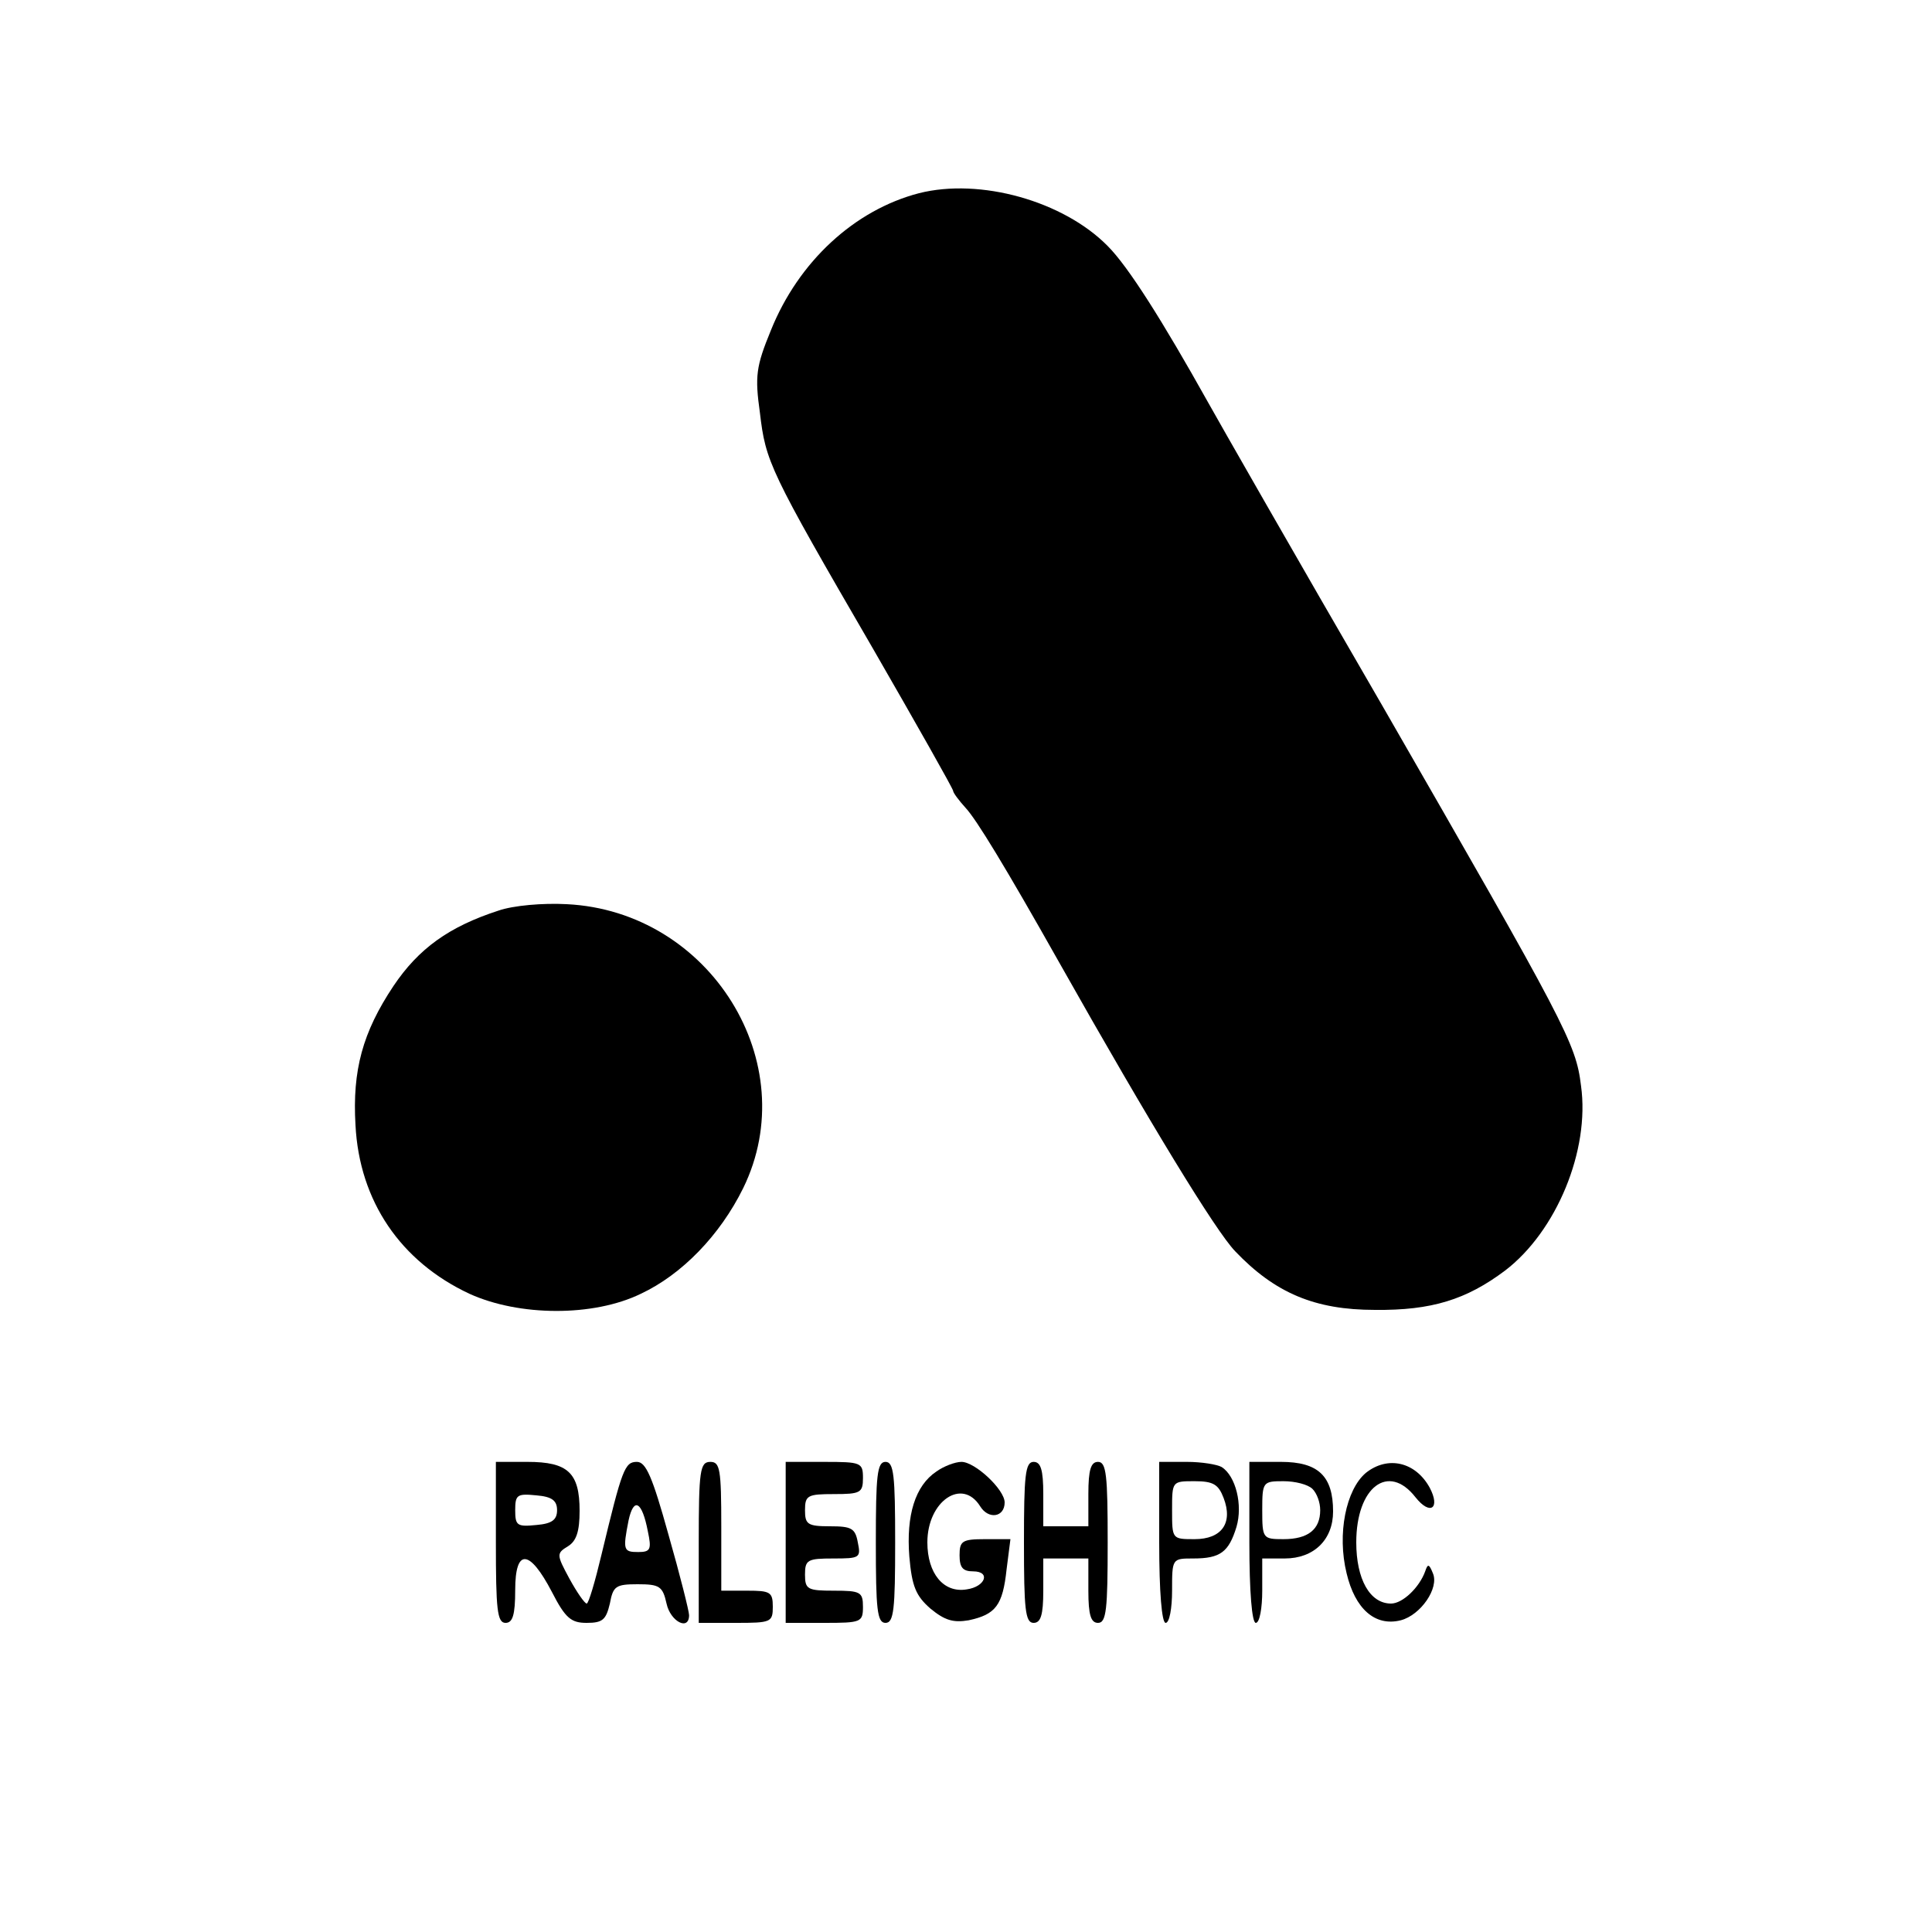
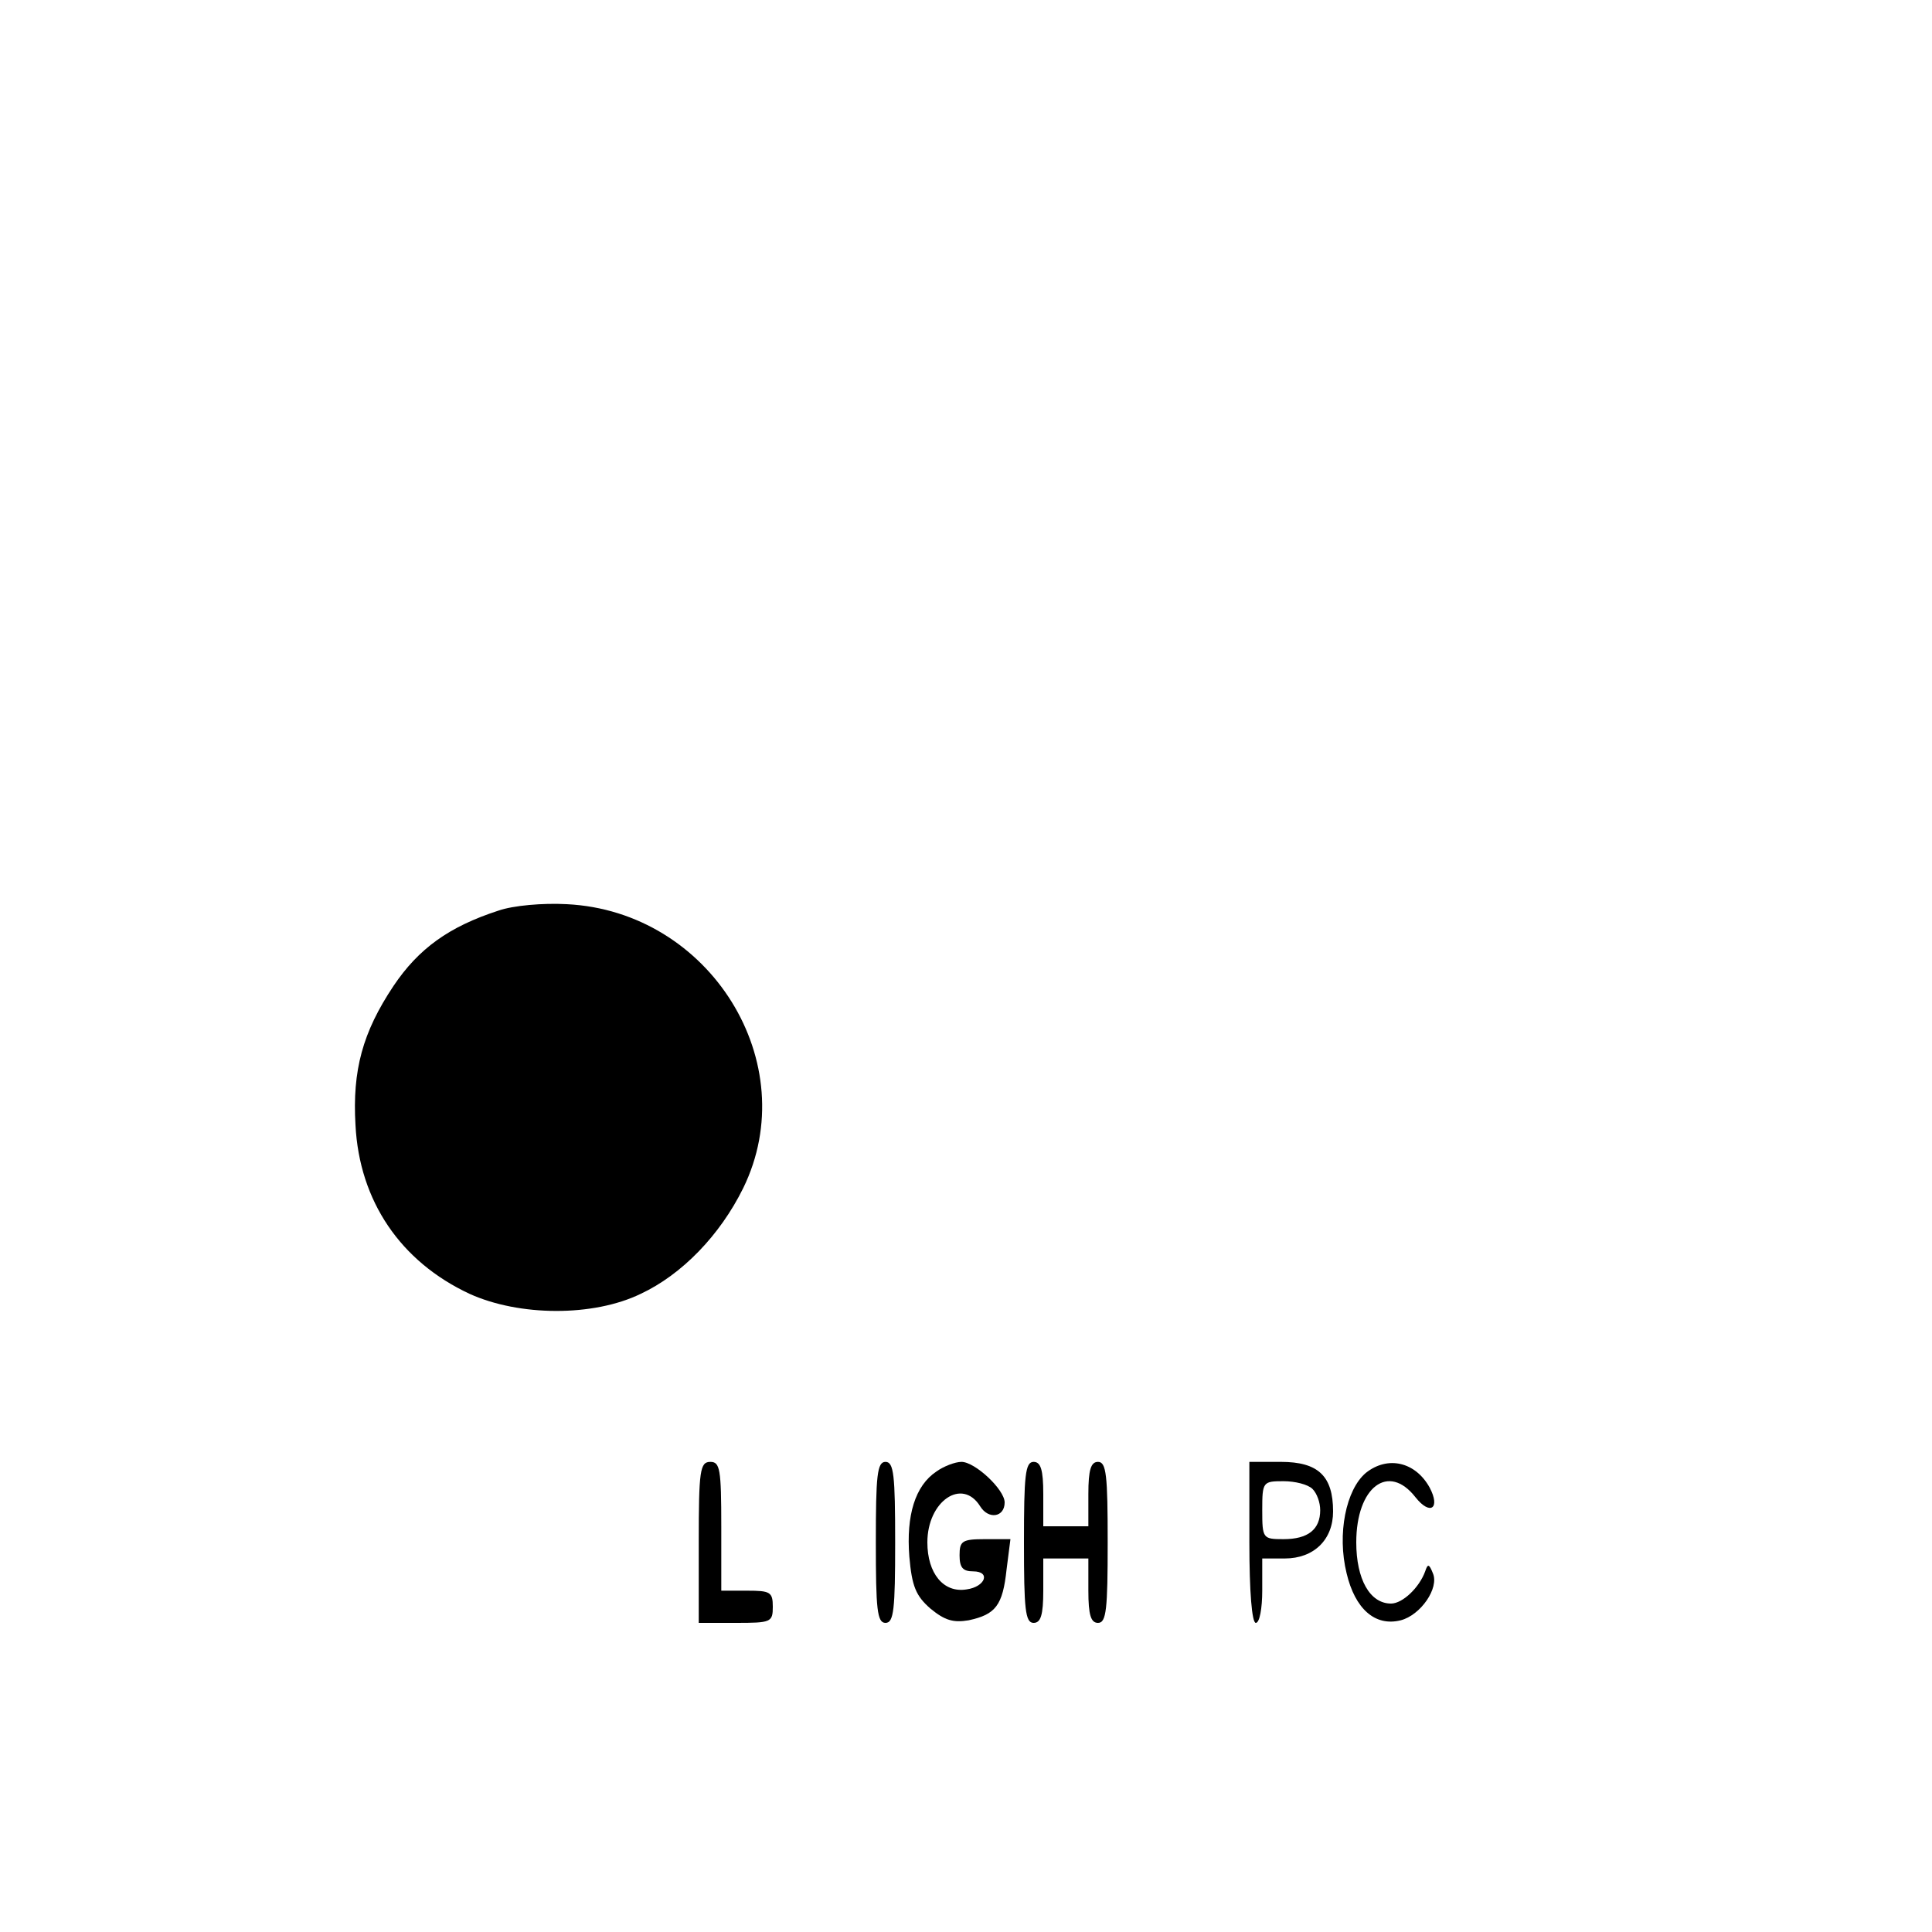
<svg xmlns="http://www.w3.org/2000/svg" version="1.0" width="300pt" height="300pt" viewBox="0 0 300 300" preserveAspectRatio="xMidYMid meet">
  <g transform="translate(0,300) scale(0.1,-0.1)" fill="#000000" stroke="none">
-     <path d="M1427 2700 c-100 -26 -187 -106 -230 -213 -23 -56 -25 -71 -17 -128 9 -76 14 -88 176 -367 68 -118 124 -217 124 -220 0 -3 9 -15 19 -26 17 -18 62 -92 146 -241 141 -250 243 -417 273 -448 62 -65 124 -91 217 -91 88 -1 142 16 202 61 80 61 132 187 118 287 -8 66 -23 94 -309 591 -134 231 -255 443 -270 470 -71 127 -124 211 -156 243 -69 70 -198 106 -293 82z" />
    <path d="M774 1586 c-77 -25 -124 -59 -163 -117 -48 -72 -64 -131 -59 -216 6 -118 70 -212 177 -262 77 -35 192 -36 266 0 64 30 123 91 159 164 95 194 -51 430 -274 441 -37 2 -83 -2 -106 -10z" />
-     <path d="M770 605 c0 -104 2 -125 15 -125 11 0 15 12 15 51 0 65 22 64 57 -3 21 -41 30 -48 54 -48 25 0 30 5 36 30 5 27 9 30 43 30 34 0 39 -3 45 -30 6 -28 35 -43 35 -18 0 6 -14 62 -32 125 -25 90 -35 113 -49 113 -19 0 -23 -11 -55 -144 -10 -42 -20 -76 -23 -76 -3 0 -15 17 -27 39 -20 37 -20 39 -2 50 13 8 18 23 18 55 0 59 -18 76 -81 76 l-49 0 0 -125z m95 50 c0 -15 -8 -21 -32 -23 -30 -3 -33 -1 -33 23 0 24 3 26 33 23 24 -2 32 -8 32 -23z m141 -33 c6 -28 4 -32 -15 -32 -23 0 -24 3 -15 49 8 37 21 30 30 -17z" />
    <path d="M1085 605 l0 -125 58 0 c54 0 57 1 57 25 0 23 -4 25 -40 25 l-40 0 0 100 c0 89 -2 100 -17 100 -16 0 -18 -13 -18 -125z" />
-     <path d="M1220 605 l0 -125 60 0 c57 0 60 1 60 25 0 23 -4 25 -45 25 -41 0 -45 2 -45 25 0 23 4 25 44 25 41 0 43 1 38 25 -4 22 -10 25 -43 25 -35 0 -39 3 -39 25 0 23 4 25 45 25 41 0 45 2 45 25 0 24 -3 25 -60 25 l-60 0 0 -125z" />
    <path d="M1360 605 c0 -104 2 -125 15 -125 13 0 15 21 15 125 0 104 -2 125 -15 125 -13 0 -15 -21 -15 -125z" />
    <path d="M1454 715 c-33 -22 -47 -68 -42 -132 4 -46 10 -61 33 -81 22 -18 35 -22 59 -18 42 9 53 23 59 79 l6 47 -40 0 c-35 0 -39 -3 -39 -25 0 -19 5 -25 21 -25 28 0 19 -24 -10 -28 -36 -6 -61 25 -61 73 0 64 54 101 82 56 13 -21 38 -17 38 6 0 20 -46 63 -67 63 -10 0 -28 -7 -39 -15z" />
    <path d="M1590 605 c0 -104 2 -125 15 -125 11 0 15 12 15 50 l0 50 35 0 35 0 0 -50 c0 -38 4 -50 15 -50 13 0 15 21 15 125 0 104 -2 125 -15 125 -11 0 -15 -12 -15 -50 l0 -50 -35 0 -35 0 0 50 c0 38 -4 50 -15 50 -13 0 -15 -21 -15 -125z" />
-     <path d="M1800 605 c0 -77 4 -125 10 -125 6 0 10 23 10 50 0 50 0 50 33 50 42 0 55 10 67 49 10 34 -1 79 -23 93 -7 4 -31 8 -54 8 l-43 0 0 -125z m100 69 c15 -39 -3 -64 -45 -64 -35 0 -35 0 -35 45 0 45 0 45 35 45 29 0 37 -5 45 -26z" />
    <path d="M1940 605 c0 -77 4 -125 10 -125 6 0 10 23 10 50 l0 50 35 0 c45 0 75 29 75 73 0 55 -23 77 -81 77 l-49 0 0 -125z m98 83 c7 -7 12 -21 12 -33 0 -30 -19 -45 -57 -45 -32 0 -33 1 -33 45 0 44 1 45 33 45 18 0 38 -5 45 -12z" />
    <path d="M2121 713 c-31 -26 -45 -95 -30 -156 13 -55 44 -83 84 -73 31 8 60 50 50 73 -6 15 -8 15 -12 3 -9 -25 -35 -50 -53 -50 -33 0 -54 38 -54 95 0 86 50 124 92 70 23 -29 39 -17 22 15 -22 40 -65 50 -99 23z" />
  </g>
</svg>